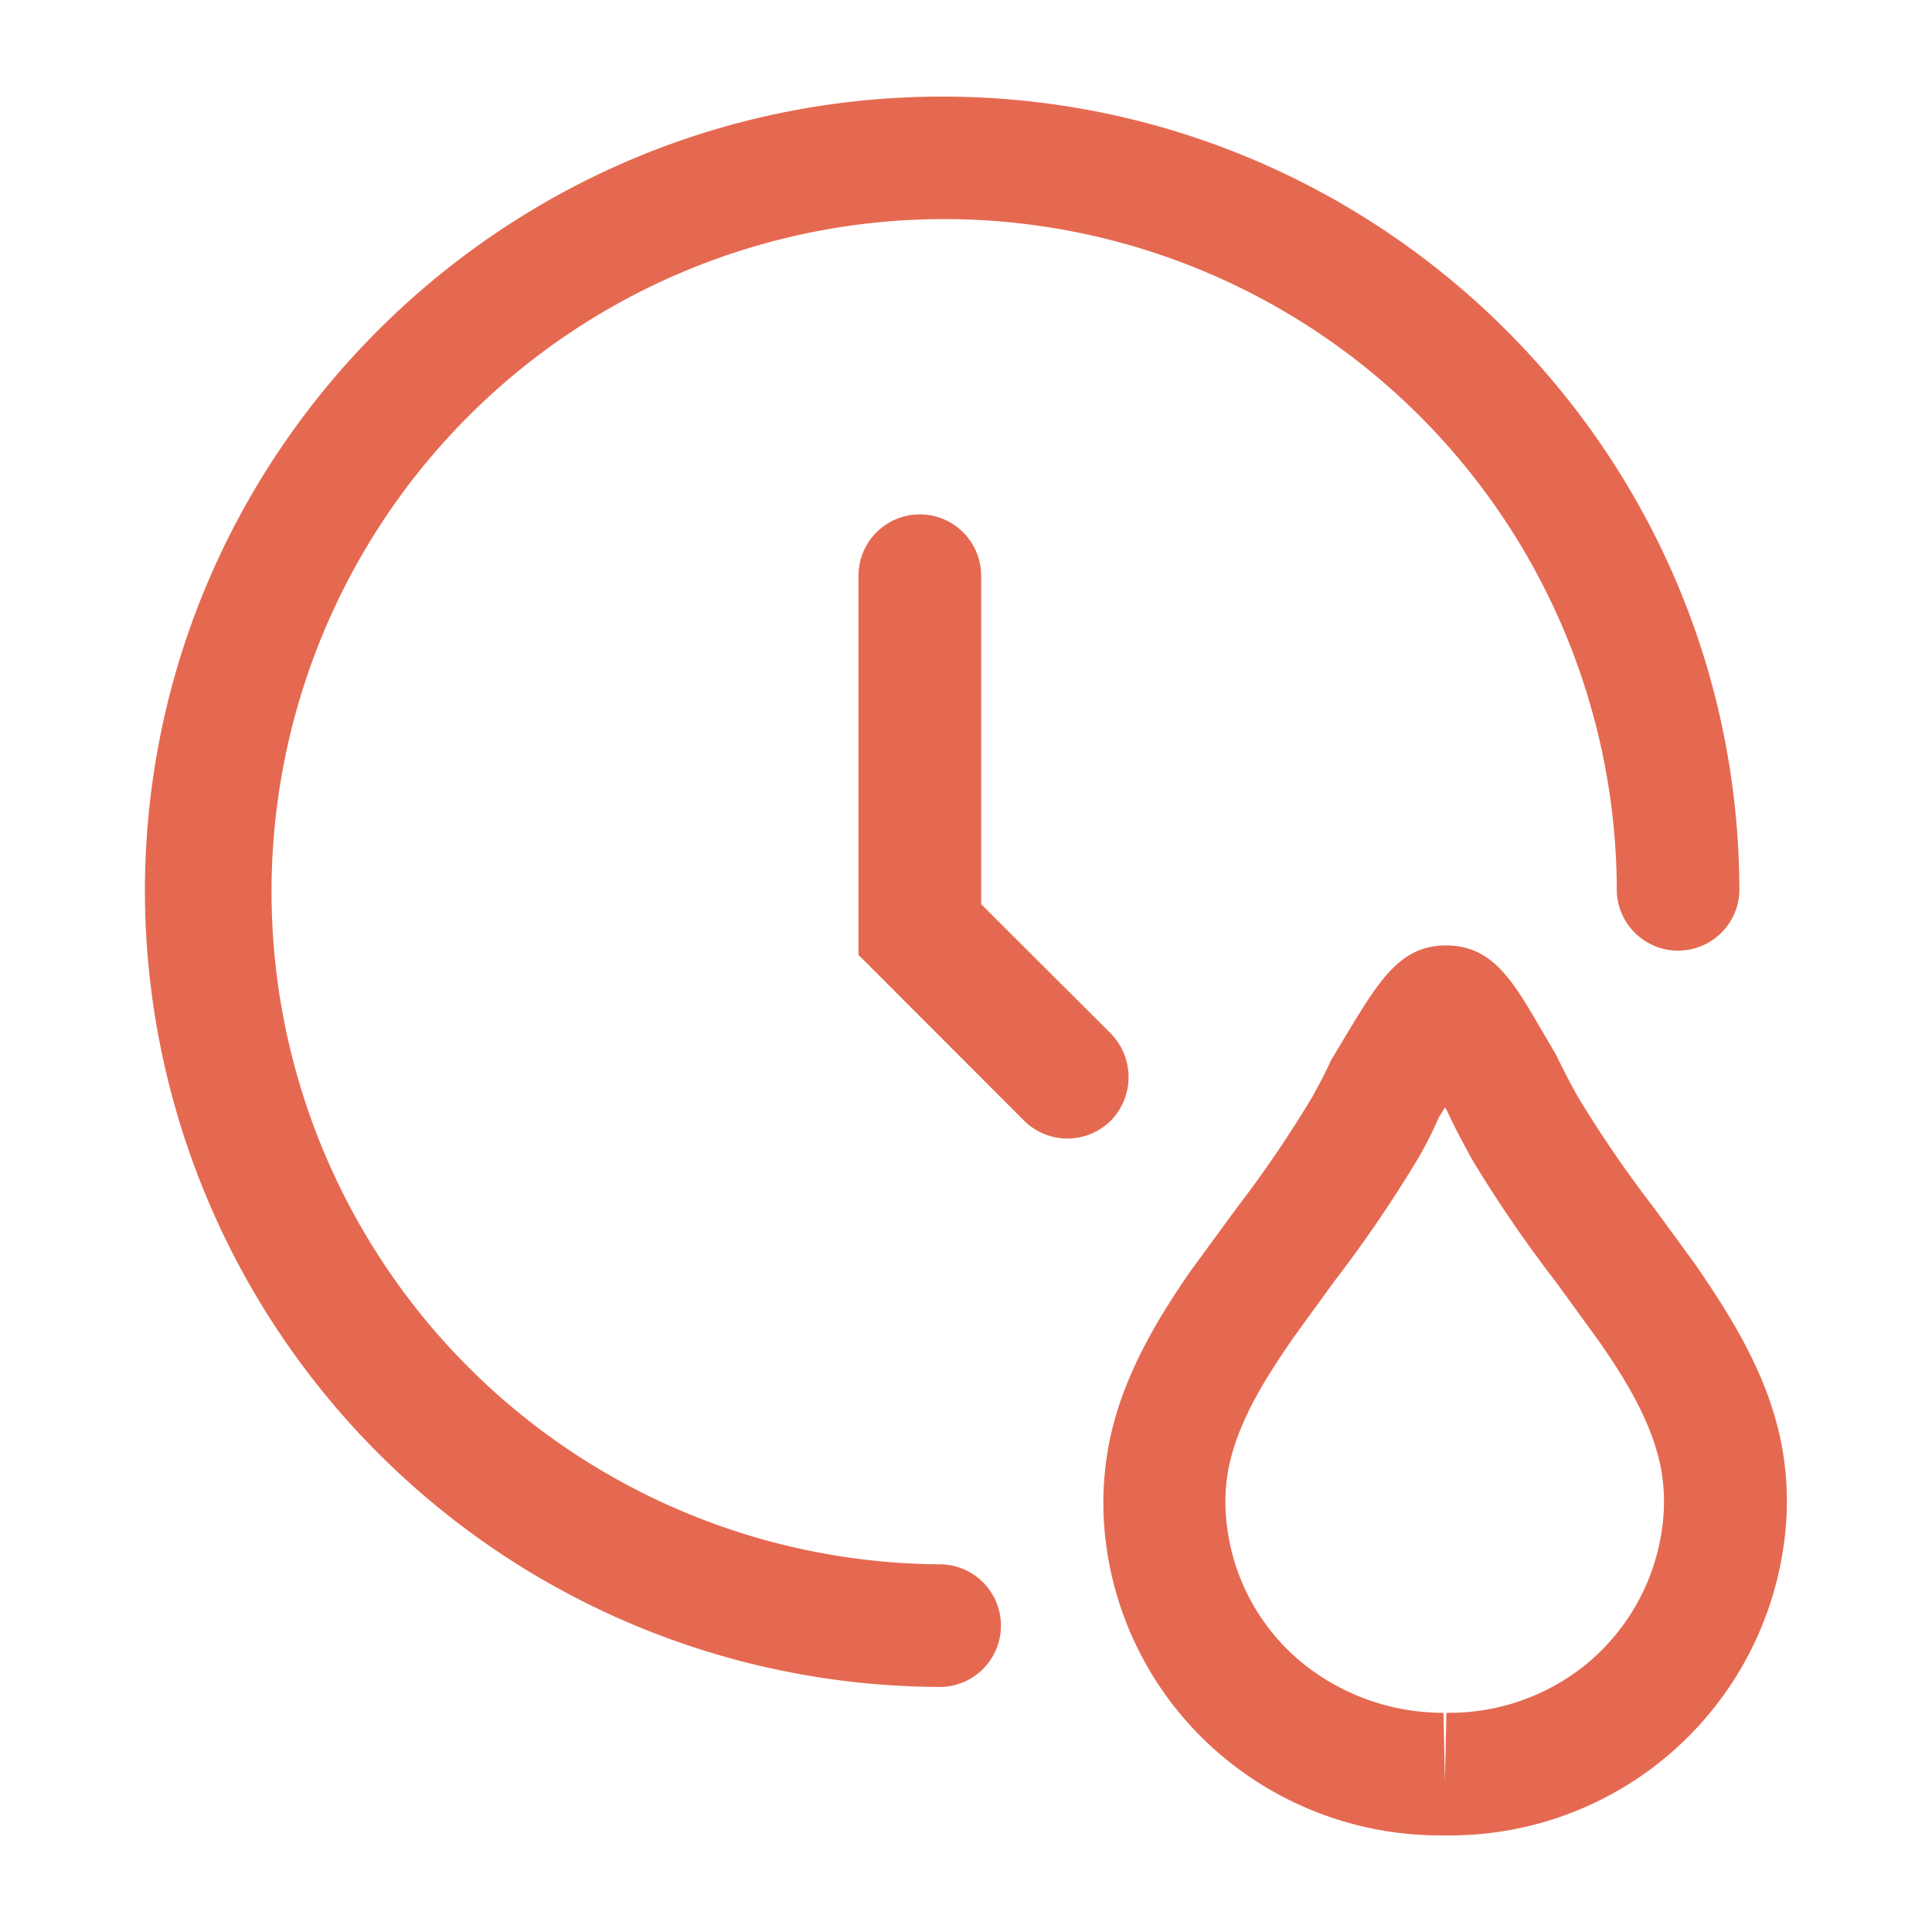
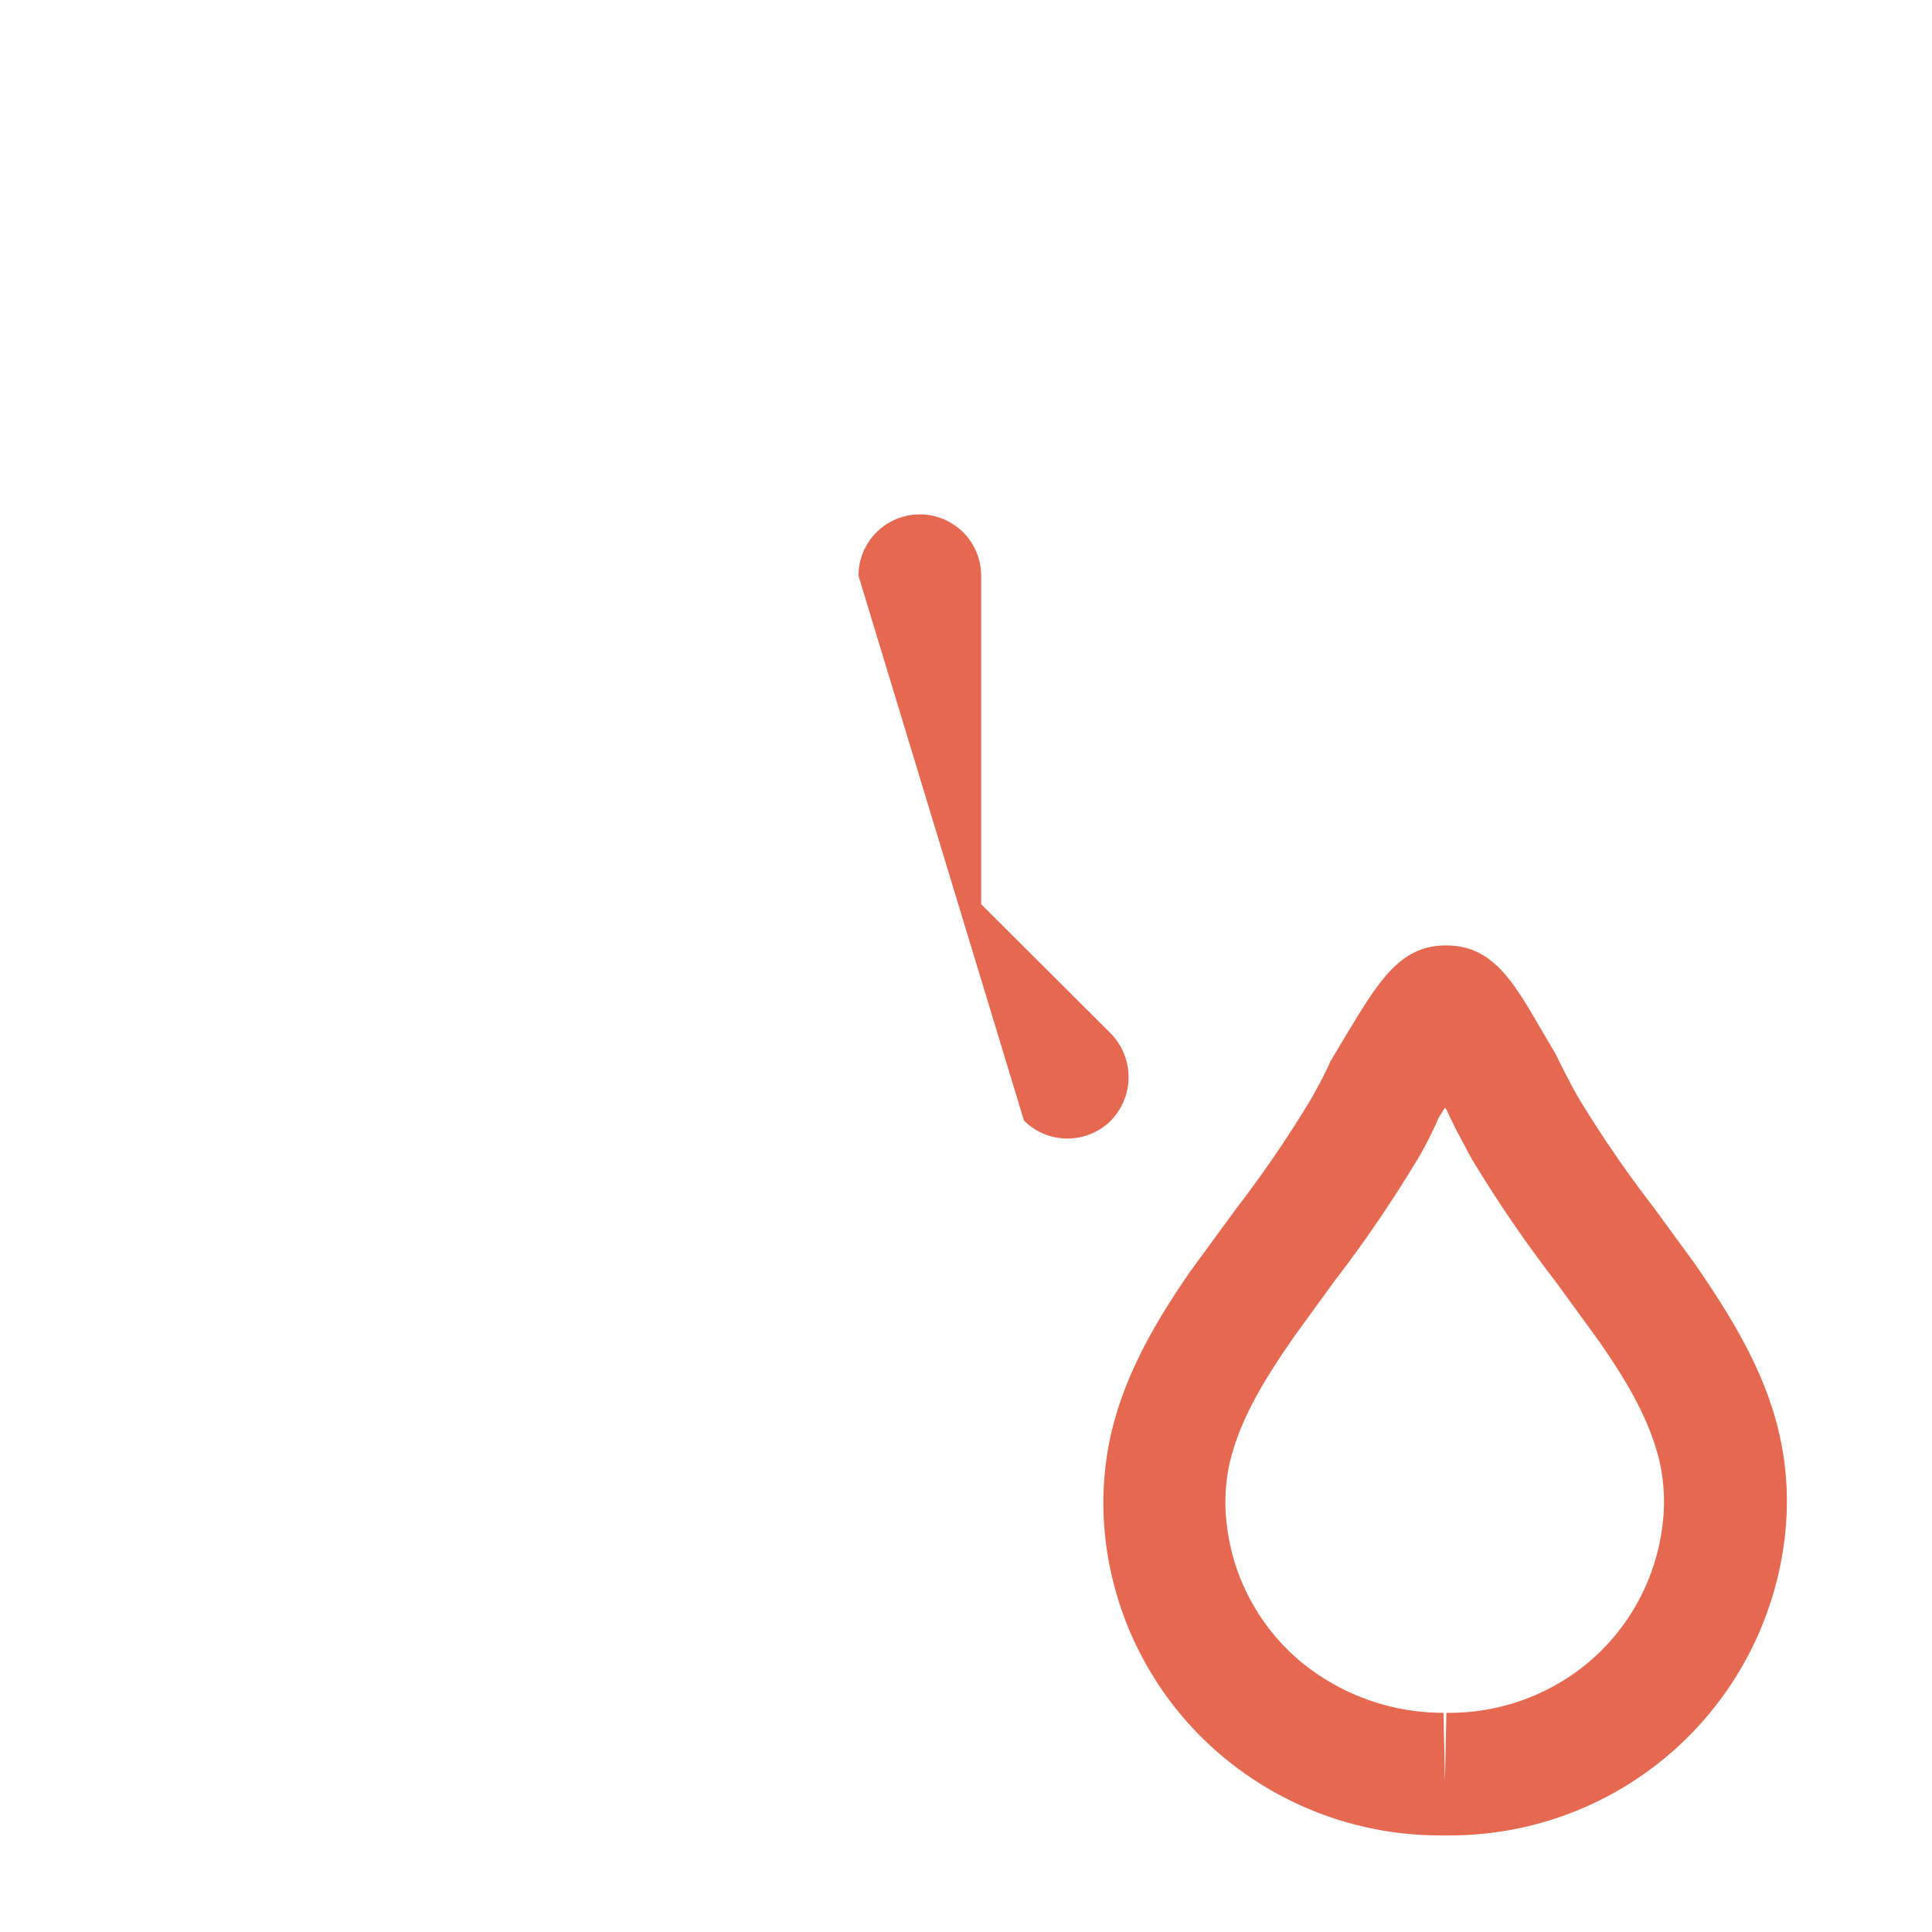
<svg xmlns="http://www.w3.org/2000/svg" id="Layer_1" data-name="Layer 1" viewBox="0 0 200 200">
  <defs>
    <style>.cls-1{fill:#e56951;}</style>
  </defs>
-   <path class="cls-1" d="M97.56,161.94a69.63,69.63,0,1,1,69.81-69.63,6.35,6.35,0,0,0,12.69,0c0-45.4-37-82.31-82.53-82.31S15,46.94,15,92.31a82.53,82.53,0,0,0,82.52,82.32,6.35,6.35,0,0,0,0-12.69Z" />
  <path class="cls-1" d="M184.33,149.06c-1.42-6.8-5-12.6-8.87-18.22l-4.23-5.79a123.19,123.19,0,0,1-7.89-11.51c-.68-1.21-1.34-2.45-2.29-4.41l-1.6-2.72c-2.87-4.94-5-8.51-9.69-8.54h-.07c-4.71,0-6.9,3.6-10.22,9.08l-1.73,2.89c-.56,1.28-1.24,2.52-1.92,3.76A120.67,120.67,0,0,1,128,125.08l-4.8,6.56c-3.3,4.79-6.89,10.62-8.31,17.37a32.59,32.59,0,0,0-.47,10.17A34.49,34.49,0,0,0,126.77,182,35.07,35.07,0,0,0,149,190h1.07a34.89,34.89,0,0,0,34.69-30.88A31.61,31.61,0,0,0,184.33,149.06Zm-20.16,23.25a22.46,22.46,0,0,1-14.44,5l-.15,7.1-.15-7.1a23.2,23.2,0,0,1-14.56-5.12A21.72,21.72,0,0,1,127,157.85a18.73,18.73,0,0,1,.24-6.15c1-4.59,3.62-8.88,6.82-13.46l4.06-5.59a134.41,134.41,0,0,0,8.84-13,42.57,42.57,0,0,0,2-4l.63-1,.17.26c.72,1.6,1.58,3.17,2.56,5A133.39,133.39,0,0,0,161,132.62l4.54,6.24c2.73,3.93,5.37,8.22,6.35,12.87a19.13,19.13,0,0,1,.23,6A22.07,22.07,0,0,1,164.17,172.31Z" />
-   <path class="cls-1" d="M115,107l-13.43-13.4v-34a6.35,6.35,0,0,0-12.7,0V98.85L106,116a6.37,6.37,0,0,0,9,0A6.45,6.45,0,0,0,115,107Z" />
+   <path class="cls-1" d="M115,107l-13.43-13.4v-34a6.35,6.35,0,0,0-12.7,0L106,116a6.37,6.37,0,0,0,9,0A6.45,6.45,0,0,0,115,107Z" />
</svg>